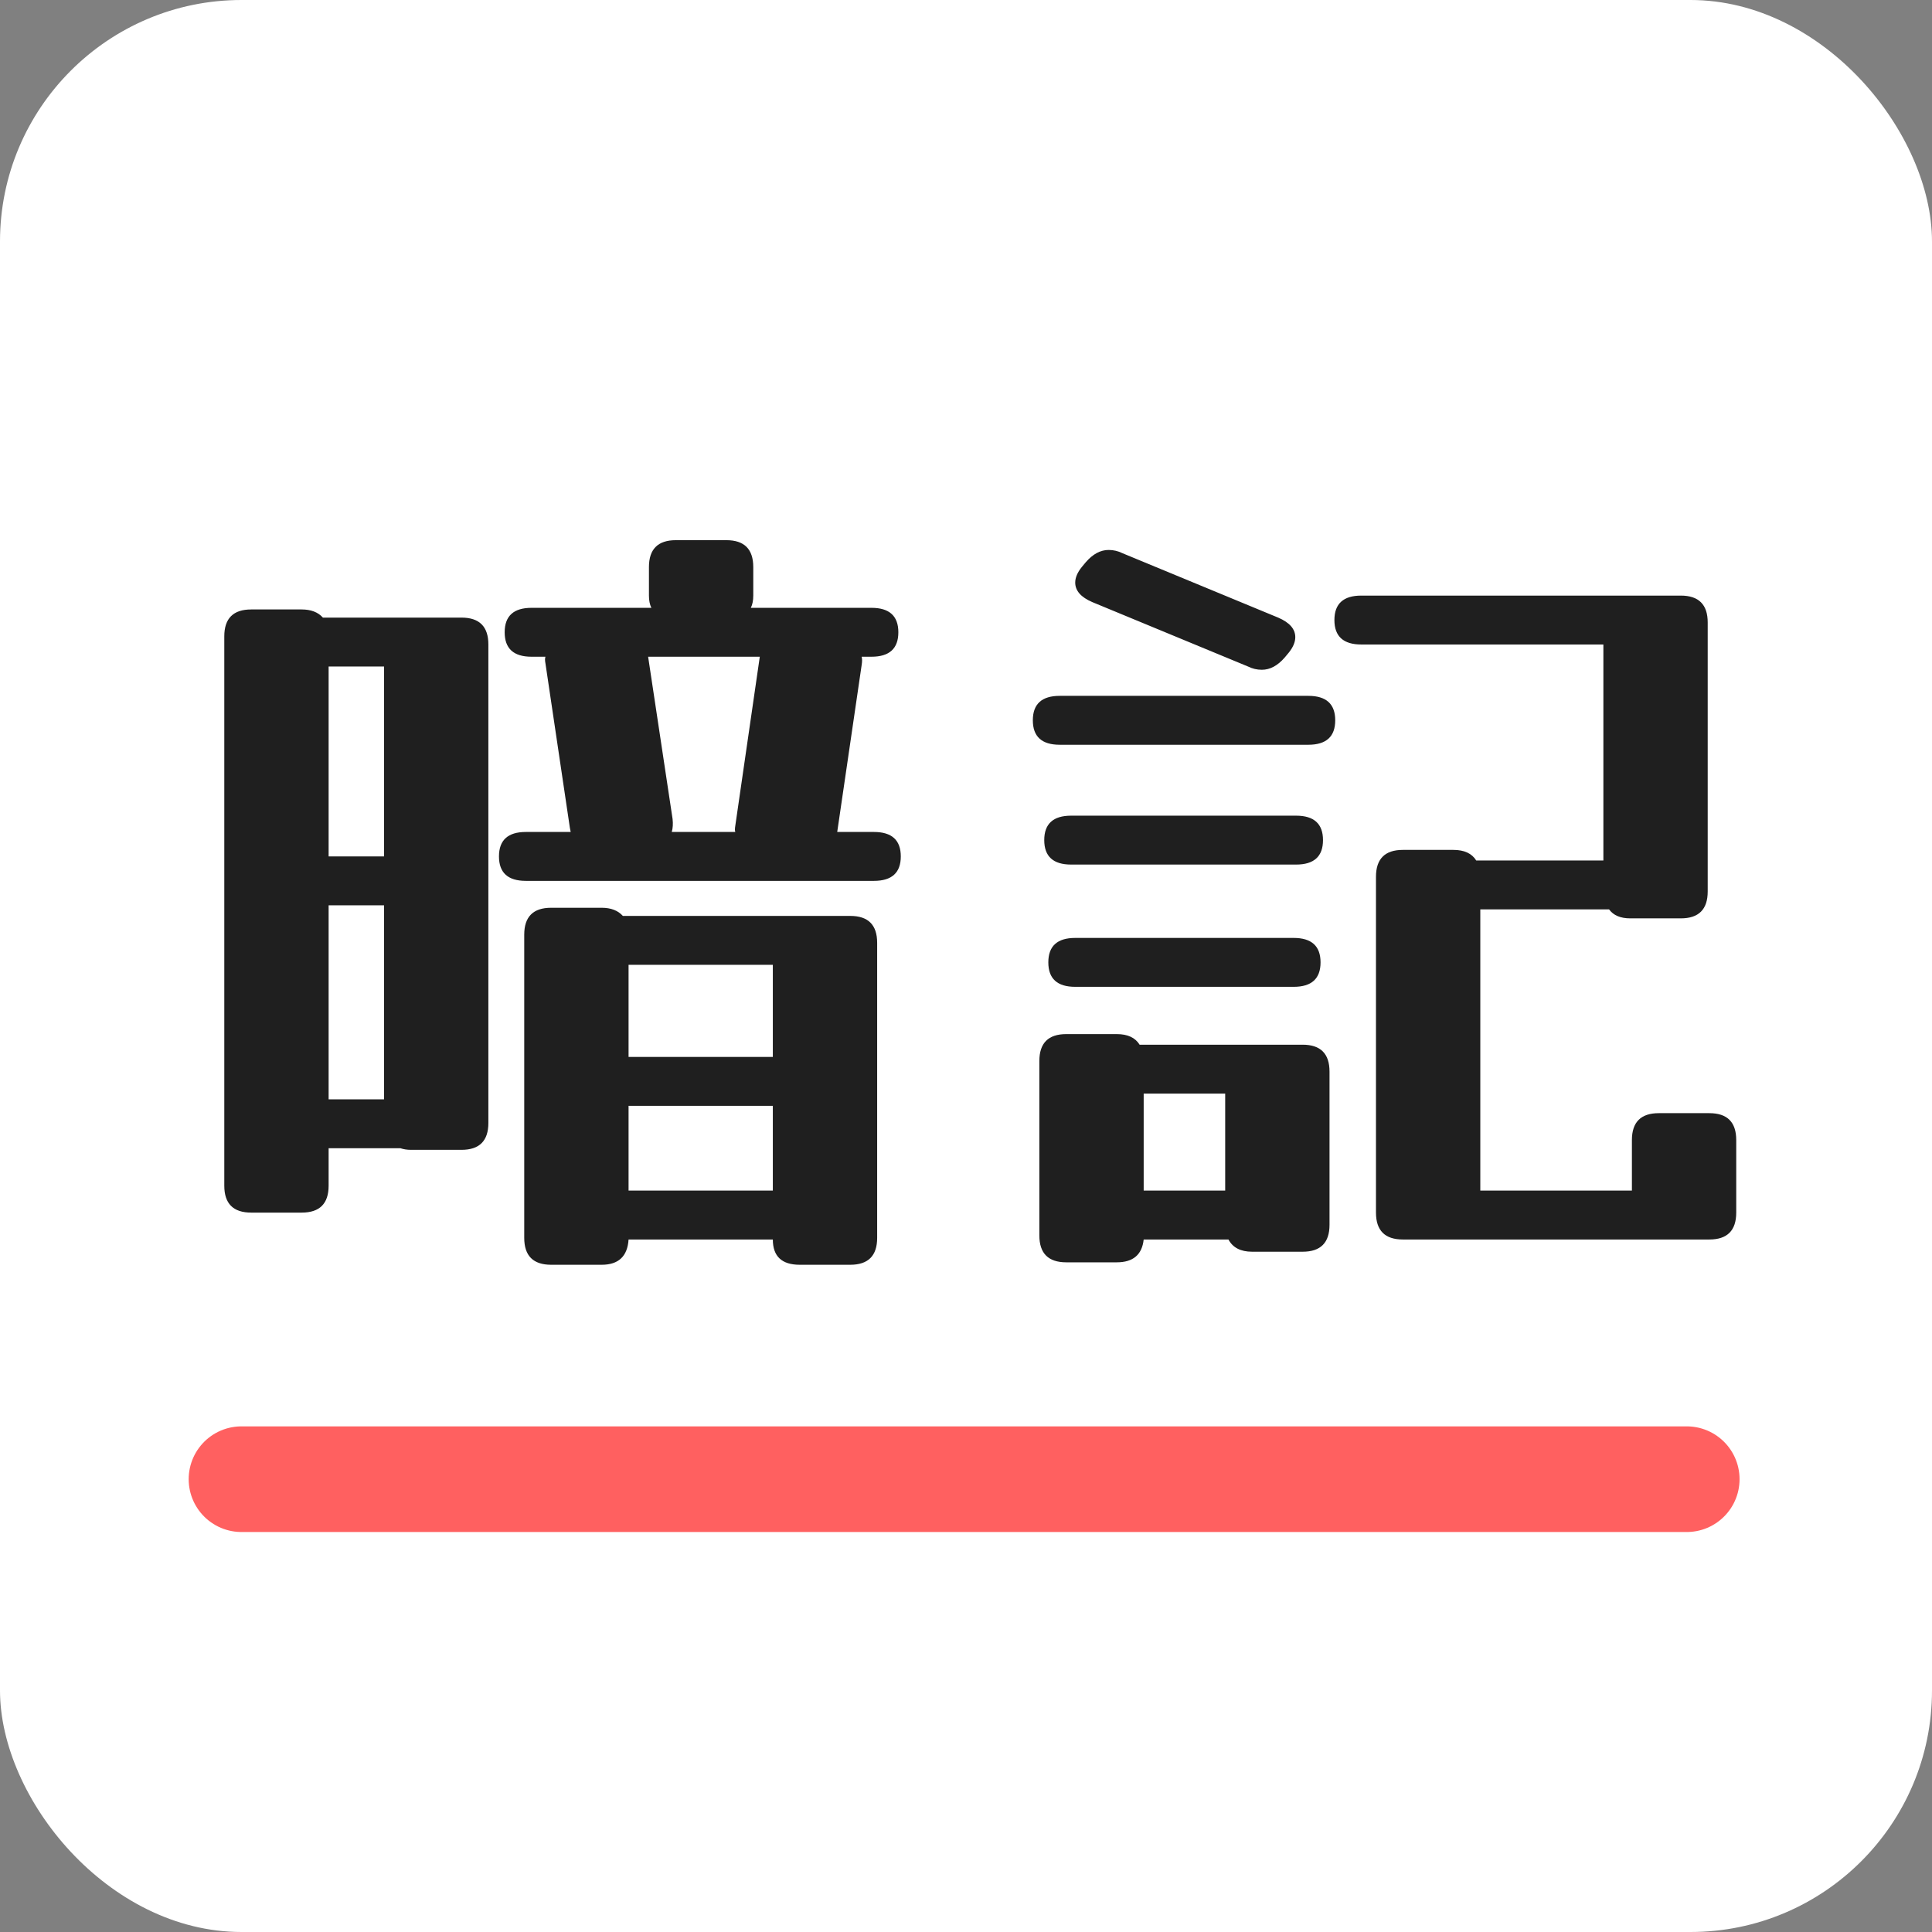
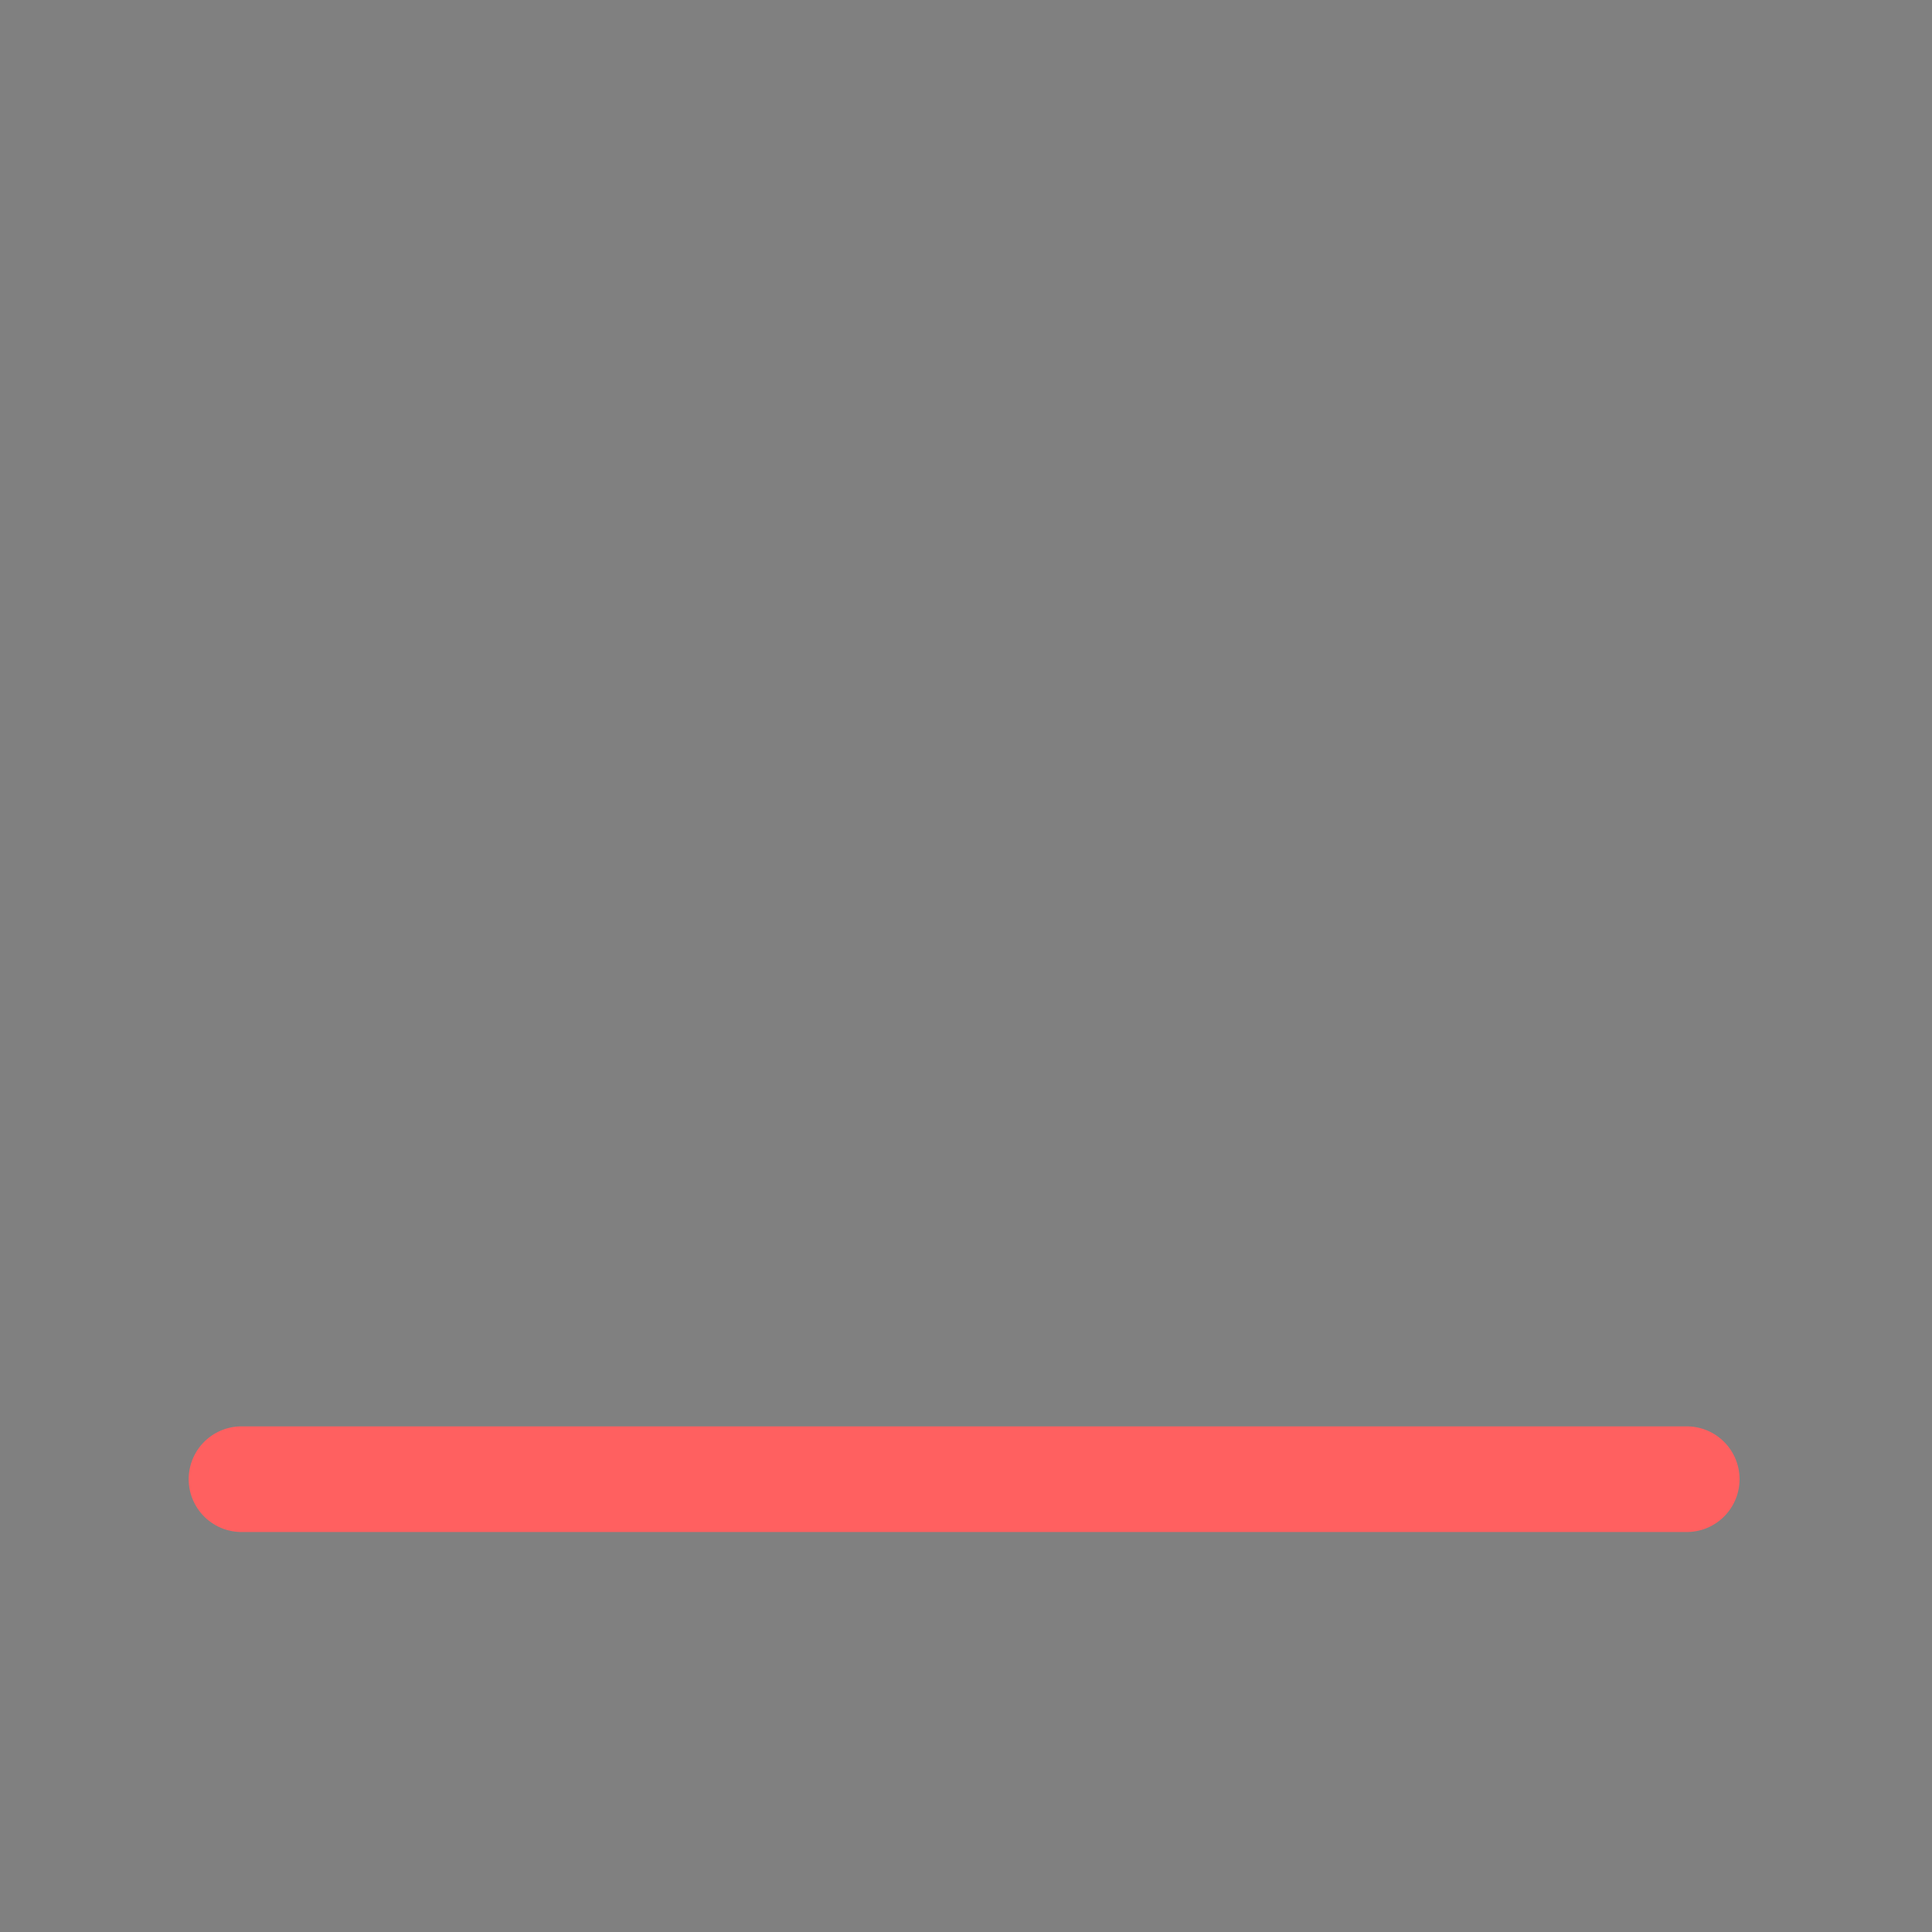
<svg xmlns="http://www.w3.org/2000/svg" width="512" height="512" viewBox="0 0 512 512" fill="none">
  <rect x="0" y="0" width="512" height="512" fill="#808080" stroke="none" />
-   <rect width="512" height="512" rx="64" fill="white" />
-   <path d="M231.592 220.48C236.344 220.48 238.72 222.64 238.72 226.96C238.72 231.28 236.344 233.44 231.592 233.44H139.36C134.608 233.44 132.232 231.28 132.232 226.96C132.232 222.64 134.608 220.48 139.36 220.48H151.24L151.024 219.4L144.544 175.768C144.4 175.048 144.4 174.472 144.544 174.04H140.872C136.12 174.04 133.744 171.88 133.744 167.56C133.744 163.24 136.12 161.08 140.872 161.08H172.624C172.192 160.216 171.976 159.136 171.976 157.84V150.28C171.976 145.528 174.352 143.152 179.104 143.152H192.496C197.248 143.152 199.624 145.528 199.624 150.28V157.84C199.624 159.136 199.408 160.216 198.976 161.08H230.944C235.696 161.08 238.072 163.24 238.072 167.56C238.072 171.88 235.696 174.04 230.944 174.04H228.352C228.496 174.616 228.496 175.336 228.352 176.2L221.872 220.48H231.592ZM87.088 314.224C87.088 318.976 84.712 321.352 79.96 321.352H66.568C61.816 321.352 59.44 318.976 59.44 314.224V168.64C59.44 163.888 61.816 161.512 66.568 161.512H79.96C82.408 161.512 84.28 162.232 85.576 163.672H122.296C127.048 163.672 129.424 166.048 129.424 170.8V297.592C129.424 302.344 127.048 304.72 122.296 304.72H108.904C107.896 304.72 106.96 304.576 106.096 304.288H87.088V314.224ZM178.24 217.024C178.384 218.32 178.312 219.472 178.024 220.48H194.872C194.728 220.192 194.728 219.616 194.872 218.752L201.352 174.04H171.76L178.24 217.024ZM101.776 176.632H87.088V226.96H101.776V176.632ZM87.088 291.328H101.776V239.92H87.088V291.328ZM138.928 247.696C138.928 242.944 141.304 240.568 146.056 240.568H159.448C161.896 240.568 163.768 241.288 165.064 242.728H225.328C230.08 242.728 232.456 245.104 232.456 249.856V328.048C232.456 332.8 230.08 335.176 225.328 335.176H211.936C207.184 335.176 204.808 332.944 204.808 328.48H166.576C166.288 332.944 163.912 335.176 159.448 335.176H146.056C141.304 335.176 138.928 332.8 138.928 328.048V247.696ZM204.808 255.688H166.576V280.096H204.808V255.688ZM166.576 315.52H204.808V293.056H166.576V315.52ZM338.728 163.672C341.752 164.968 343.264 166.696 343.264 168.856C343.264 170.152 342.688 171.52 341.536 172.96L340.456 174.256C338.584 176.416 336.568 177.496 334.408 177.496C333.112 177.496 331.888 177.208 330.736 176.632L289.48 159.568C286.456 158.272 284.944 156.544 284.944 154.384C284.944 153.088 285.52 151.72 286.672 150.28L287.752 148.984C289.624 146.824 291.64 145.744 293.8 145.744C295.096 145.744 296.32 146.032 297.472 146.608L338.728 163.672ZM432.472 302.128C432.472 297.376 434.848 295 439.6 295H452.992C457.744 295 460.12 297.376 460.12 302.128V321.352C460.12 326.104 457.744 328.48 452.992 328.48H371.776C367.024 328.48 364.648 326.104 364.648 321.352V232.36C364.648 227.608 367.024 225.232 371.776 225.232H385.168C388.048 225.232 390.064 226.168 391.216 228.04H424.912V170.8H360.76C356.008 170.8 353.632 168.64 353.632 164.32C353.632 160 356.008 157.84 360.76 157.84H445.432C450.184 157.84 452.56 160.216 452.56 164.968V236.248C452.56 241 450.184 243.376 445.432 243.376H432.04C429.448 243.376 427.576 242.584 426.424 241H392.296V315.52H432.472V302.128ZM346.72 184.408C351.472 184.408 353.848 186.568 353.848 190.888C353.848 195.208 351.472 197.368 346.72 197.368H280.84C276.088 197.368 273.712 195.208 273.712 190.888C273.712 186.568 276.088 184.408 280.84 184.408H346.72ZM343.48 216.16C348.232 216.16 350.608 218.32 350.608 222.64C350.608 226.96 348.232 229.12 343.48 229.12H283.864C279.112 229.12 276.736 226.96 276.736 222.64C276.736 218.32 279.112 216.16 283.864 216.16H343.48ZM342.832 248.56C347.584 248.56 349.96 250.72 349.96 255.04C349.96 259.36 347.584 261.52 342.832 261.52H284.944C280.192 261.52 277.816 259.36 277.816 255.04C277.816 250.72 280.192 248.56 284.944 248.56H342.832ZM352.336 324.592C352.336 329.344 349.96 331.72 345.208 331.72H331.816C328.792 331.72 326.704 330.64 325.552 328.48H303.088C302.656 332.512 300.28 334.528 295.96 334.528H282.568C277.816 334.528 275.44 332.152 275.44 327.4V281.176C275.44 276.424 277.816 274.048 282.568 274.048H295.96C298.84 274.048 300.856 274.984 302.008 276.856H345.208C349.96 276.856 352.336 279.232 352.336 283.984V324.592ZM324.688 289.816H303.088V315.52H324.688V289.816Z" fill="#1F1F1F" />
  <line x1="64" y1="392" x2="447" y2="392" stroke="#FF6060" stroke-width="28" stroke-linecap="round" />
</svg>